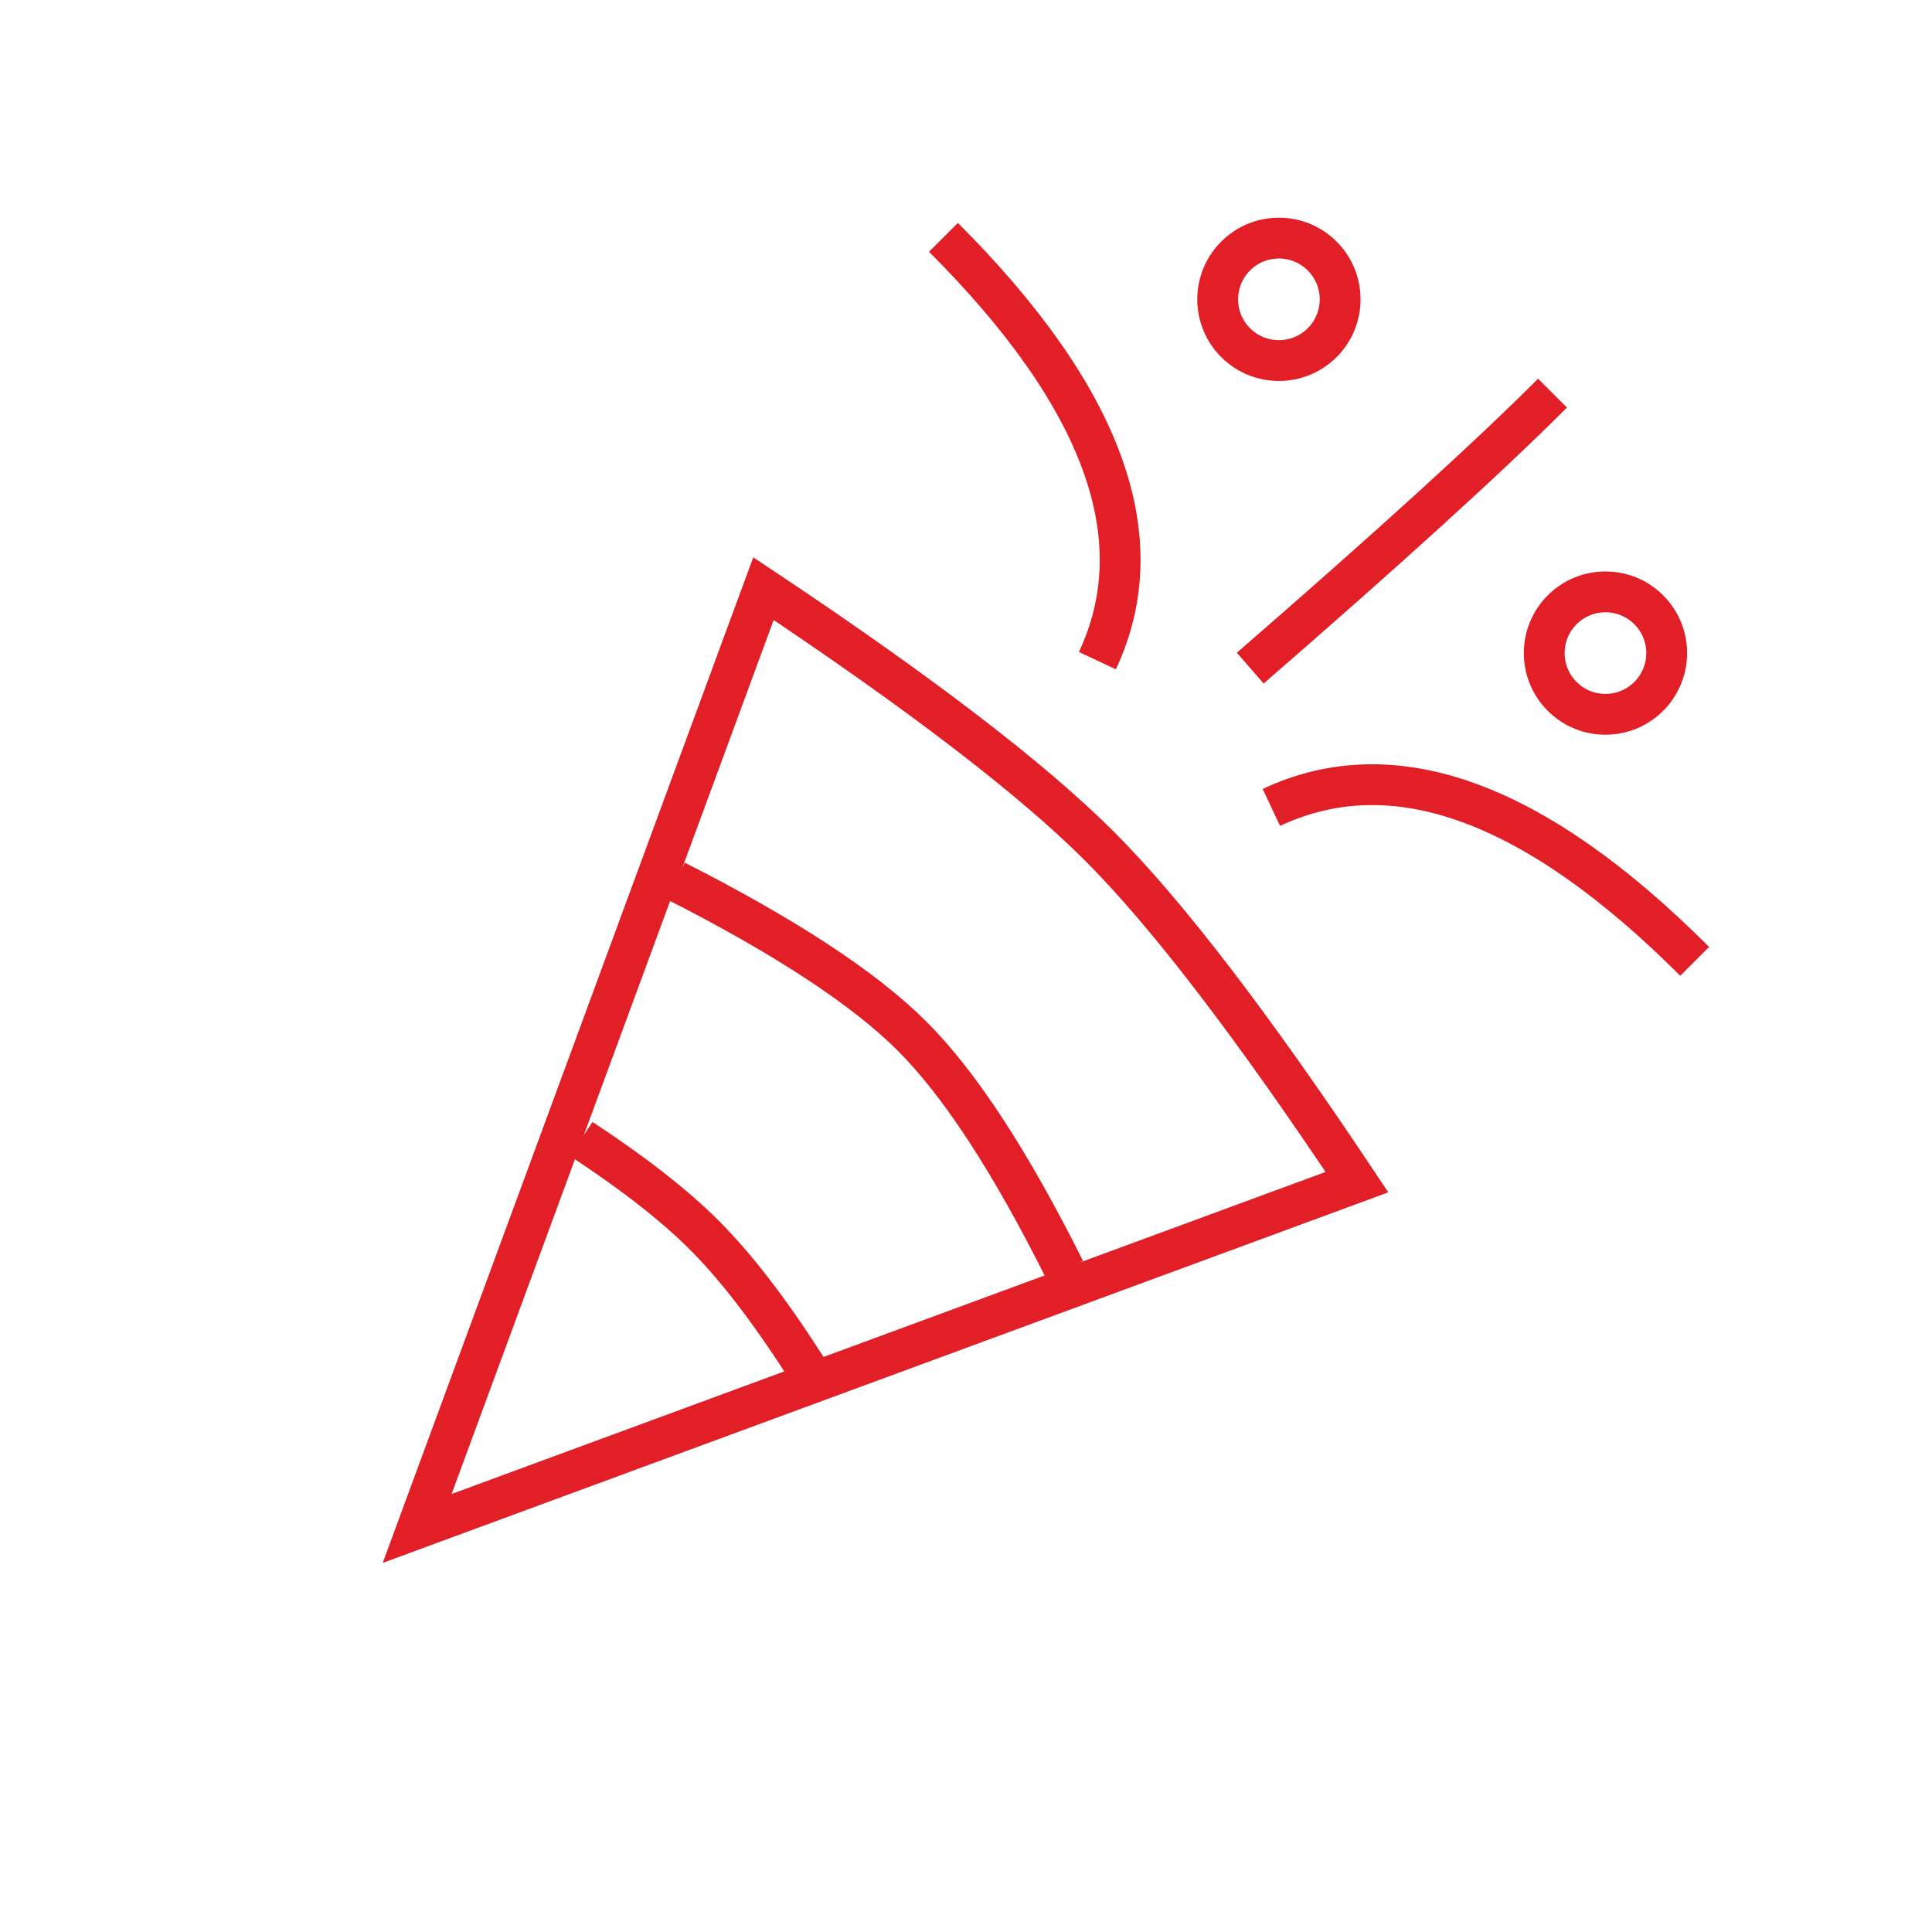
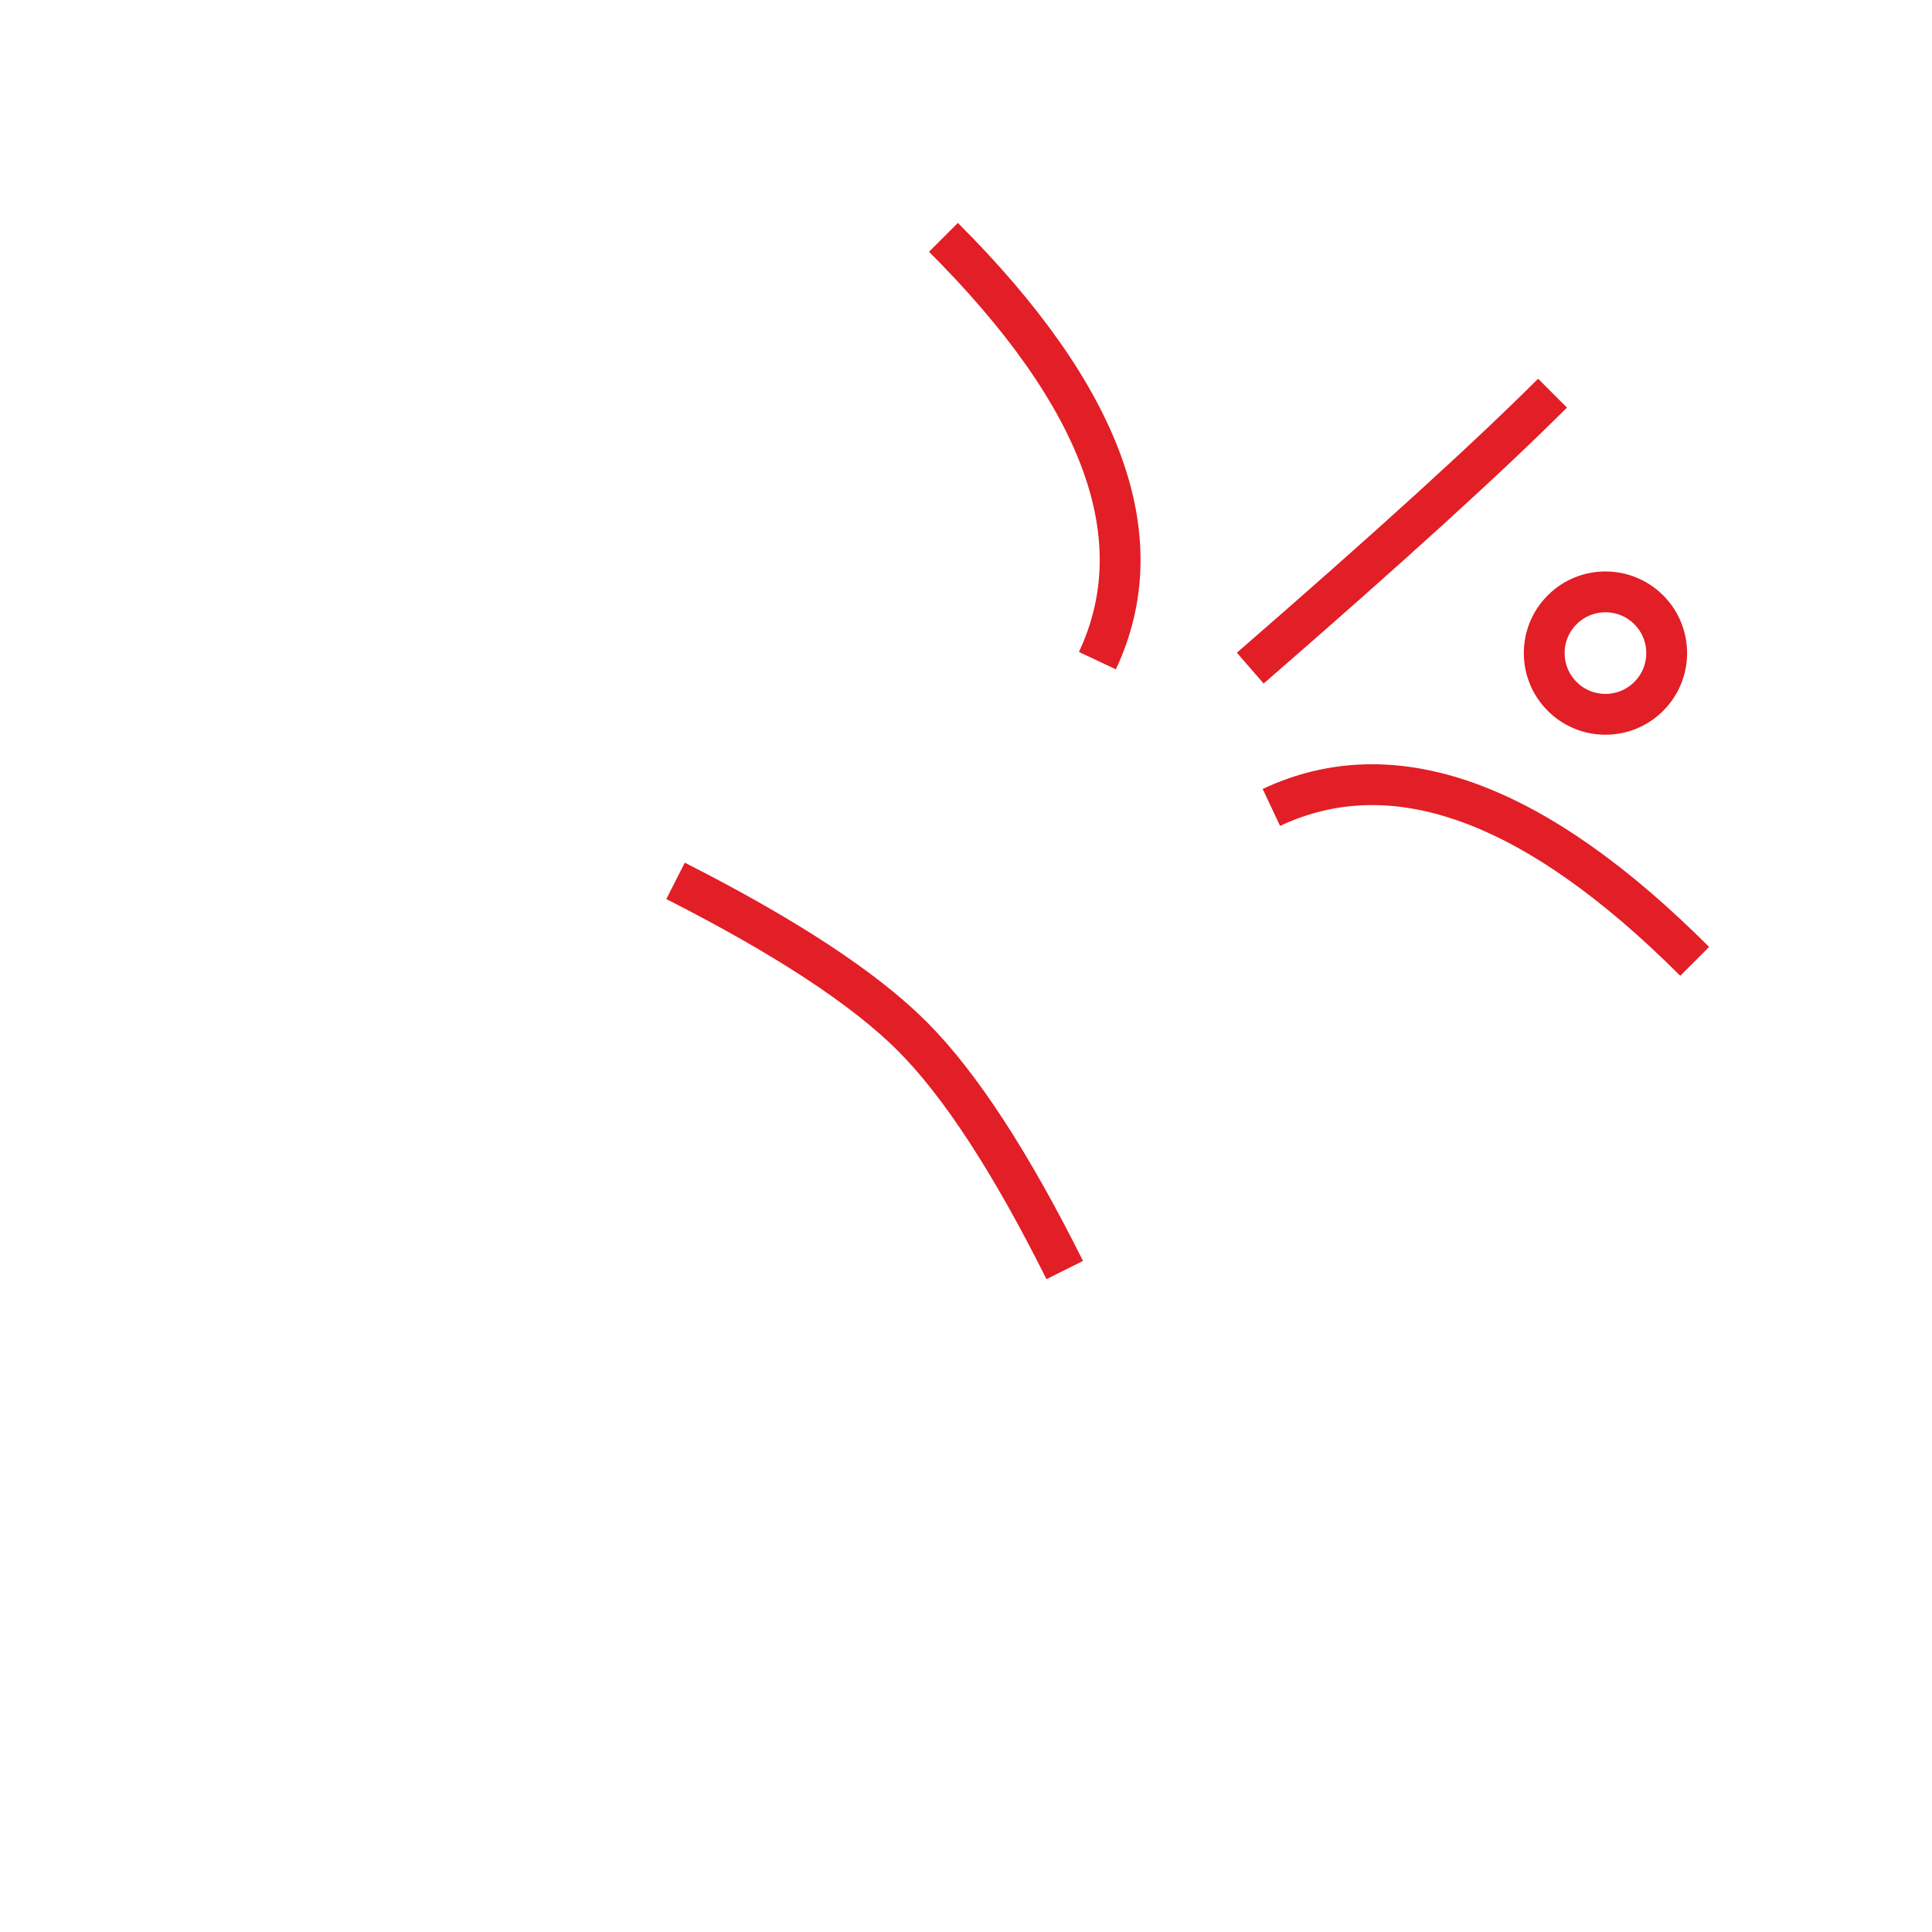
<svg xmlns="http://www.w3.org/2000/svg" width="71px" height="71px" viewBox="0 0 71 71" version="1.1">
  <title>Group 3</title>
  <g id="Assets" stroke="none" stroke-width="1" fill="none" fill-rule="evenodd">
    <g id="Icons" transform="translate(-621, -414)" stroke="#E21E26" stroke-width="1.5">
      <g id="Group-3" transform="translate(656.059, 449.441) rotate(45) translate(-656.059, -449.441) translate(636.892, 419.044)">
        <g id="Group-2" transform="translate(3.374, 22.795)">
-           <path d="M16.5,1.79 L31.922,35.211 C25.148,36.567 20.008,37.25 16.5,37.25 C12.992,37.25 7.852,36.567 1.078,35.211 L16.5,1.79 Z" id="Triangle" transform="translate(16.5, 19) scale(1, -1) translate(-16.5, -19) " />
          <path d="M6.387,12.667 C10.702,11.259 14.098,10.556 16.573,10.556 C19.049,10.556 22.395,11.259 26.613,12.667" id="Path-37" />
-           <path d="M10.645,21.825 C12.893,21.359 14.79,21.126 16.337,21.126 C18.21,21.126 20.571,21.468 23.419,22.151" id="Path-37-Copy" />
        </g>
        <path d="M23.335,18.071 C25.017,13.404 30.017,11.071 38.335,11.071" id="Path-38" />
        <path d="M8.95622605e-14,18.778 C1.682,14.112 6.682,11.778 15,11.778" id="Path-38-Copy" transform="translate(7.5, 15.278) scale(-1, 1) translate(-7.5, -15.278) " />
        <path d="M19.876,2.78708622e-13 C19.876,3.31 19.639,8.31 19.166,15" id="Path-39" />
        <circle id="Oval-Copy-10" cx="28.006" cy="5.379" r="2.25" />
-         <circle id="Oval-Copy-11" cx="10.328" cy="4.672" r="2.25" />
      </g>
    </g>
  </g>
</svg>